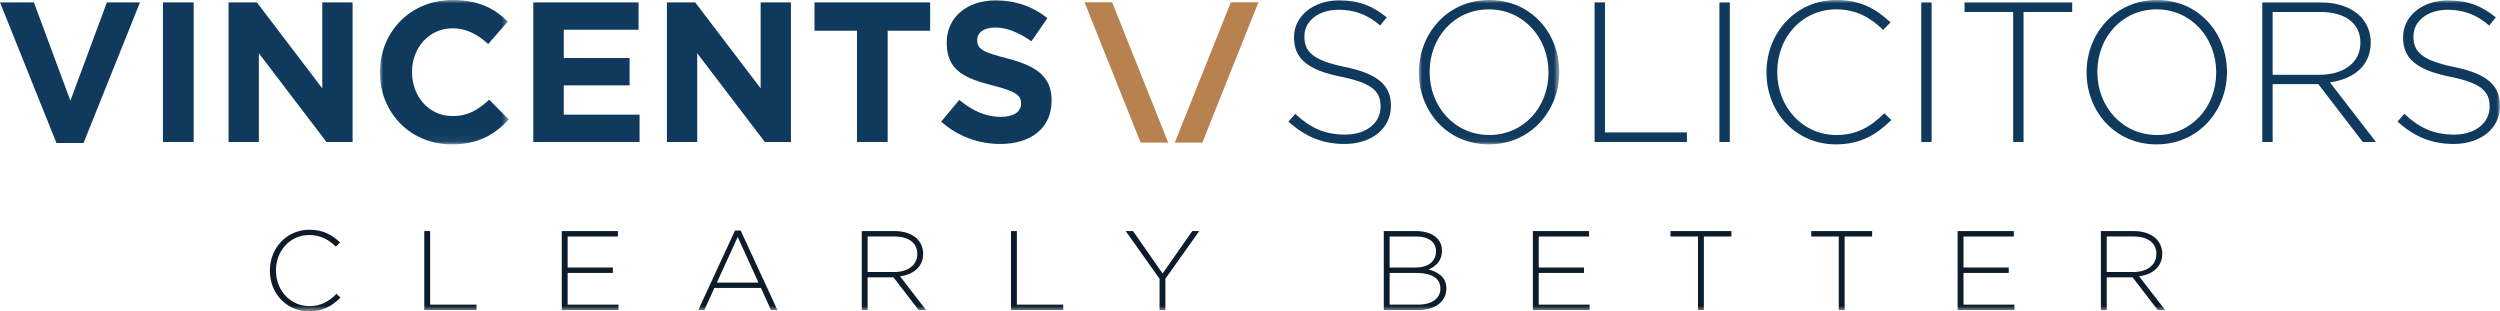
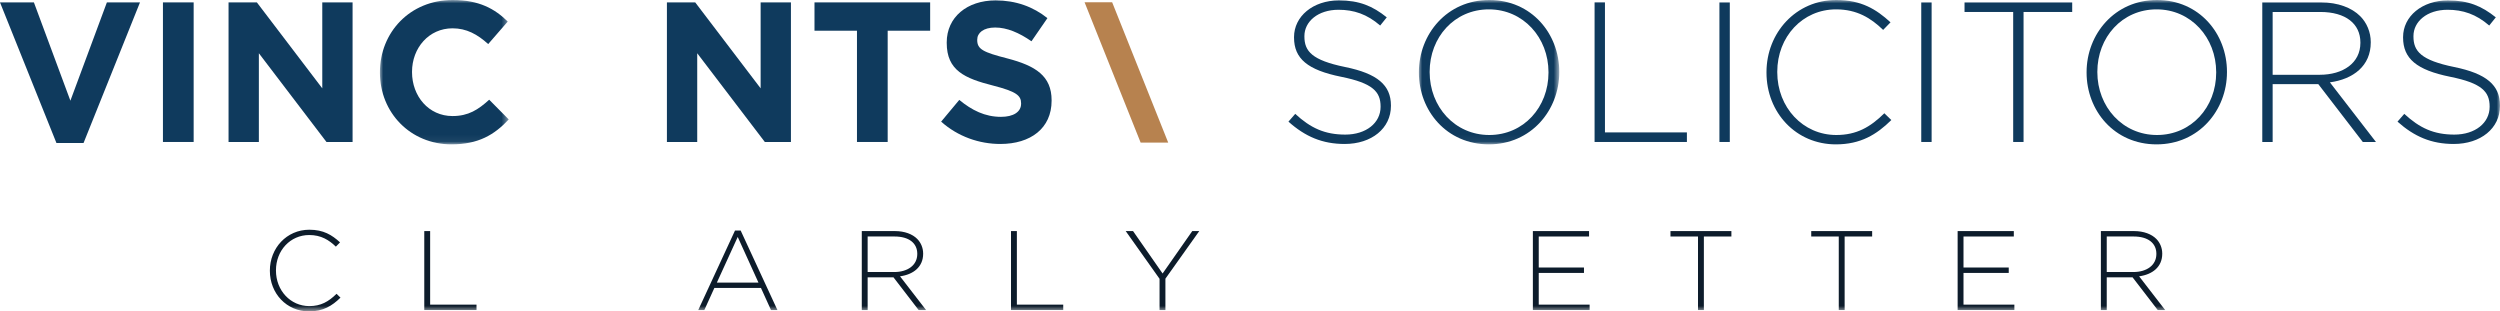
<svg xmlns="http://www.w3.org/2000/svg" xmlns:xlink="http://www.w3.org/1999/xlink" width="380px" height="47.332px" viewBox="0 0 380 47.332" version="1.1">
  <title>33BB309F-48FA-4EC8-971C-429B72067CDE</title>
  <defs>
    <polygon id="path-1" points="0 0 19.58 0 19.58 21.944 0 21.944" />
    <polygon id="path-3" points="0 0 21.339 0 21.339 21.944 0 21.944" />
    <polygon id="path-5" points="0 47.332 380 47.332 380 0 0 0" />
  </defs>
  <g id="Vincents-V4" stroke="none" stroke-width="1" fill="none" fill-rule="evenodd">
    <g id="Vincents-Solicitors-Nav-Business" transform="translate(-160, -49)">
      <g id="Group" transform="translate(160, 49)">
        <g id="Group-46-Copy-3" transform="translate(0, 0)">
          <polygon id="Fill-1" fill="#B7824F" points="164.853 0.341 173.376 21.673 177.567 21.673 169.046 0.341" />
-           <polygon id="Fill-2" fill="#B7824F" points="187.09 0.341 178.568 21.673 182.761 21.673 191.282 0.341" />
          <polygon id="Fill-3" fill="#0F3A5D" points="16.246 0.364 10.699 15.306 5.153 0.364 0 0.364 8.577 21.731 12.701 21.731 21.278 0.364" />
          <polygon id="Fill-4" fill="#0F3A5D" points="24.767 21.58 29.435 21.58 29.435 0.364 24.767 0.364" />
          <polygon id="Fill-5" fill="#0F3A5D" points="48.986 0.364 48.986 13.427 39.044 0.364 34.74 0.364 34.74 21.58 39.347 21.58 39.347 8.093 49.622 21.58 53.592 21.58 53.592 0.364" />
          <g id="Group-45" transform="translate(0, 0)">
            <g id="Group-8" transform="translate(57.748, 0)">
              <mask id="mask-2" fill="white">
                <use xlink:href="#path-1" />
              </mask>
              <g id="Clip-7" />
              <path d="M0,11.033 L0,10.972 C0,4.941 4.546,-7.7927234e-05 11.063,-7.7927234e-05 C15.063,-7.7927234e-05 17.458,1.334 19.429,3.274 L16.457,6.699 C14.822,5.213 13.155,4.304 11.033,4.304 C7.456,4.304 4.88,7.274 4.88,10.911 L4.88,10.972 C4.88,14.609 7.395,17.64 11.033,17.64 C13.458,17.64 14.943,16.67 16.609,15.155 L19.58,18.155 C17.397,20.489 14.973,21.944 10.881,21.944 C4.637,21.944 0,17.125 0,11.033" id="Fill-6" fill="#0F3A5D" mask="url(#mask-2)" />
            </g>
-             <polygon id="Fill-9" fill="#0F3A5D" points="81.06 0.364 97.064 0.364 97.064 4.517 85.697 4.517 85.697 8.821 95.699 8.821 95.699 12.973 85.697 12.973 85.697 17.428 97.214 17.428 97.214 21.58 81.06 21.58" />
            <polygon id="Fill-11" fill="#0F3A5D" points="101.371 0.364 105.674 0.364 115.616 13.427 115.616 0.364 120.222 0.364 120.222 21.58 116.253 21.58 105.978 8.093 105.978 21.58 101.371 21.58" />
            <polygon id="Fill-13" fill="#0F3A5D" points="130.259 4.668 123.803 4.668 123.803 0.364 141.383 0.364 141.383 4.668 134.927 4.668 134.927 21.58 130.259 21.58" />
            <path d="M143.053,18.489 L145.811,15.186 C147.721,16.761 149.721,17.761 152.145,17.761 C154.055,17.761 155.207,17.004 155.207,15.761 L155.207,15.701 C155.207,14.518 154.479,13.912 150.933,13.003 C146.66,11.912 143.901,10.73 143.901,6.517 L143.901,6.456 C143.901,2.607 146.994,0.061 151.327,0.061 C154.419,0.061 157.056,1.031 159.207,2.758 L156.783,6.275 C154.903,4.971 153.055,4.183 151.266,4.183 C149.479,4.183 148.538,5.001 148.538,6.031 L148.538,6.092 C148.538,7.486 149.448,7.941 153.116,8.88 C157.419,10.002 159.844,11.548 159.844,15.246 L159.844,15.306 C159.844,19.519 156.632,21.883 152.055,21.883 C148.842,21.883 145.599,20.762 143.053,18.489" id="Fill-15" fill="#0F3A5D" />
            <path d="M195.845,18.489 L196.875,17.307 C199.208,19.459 201.361,20.459 204.483,20.459 C207.665,20.459 209.848,18.67 209.848,16.246 L209.848,16.185 C209.848,13.943 208.665,12.639 203.847,11.669 C198.753,10.638 196.693,8.912 196.693,5.698 L196.693,5.638 C196.693,2.486 199.572,0.061 203.513,0.061 C206.605,0.061 208.635,0.909 210.787,2.637 L209.787,3.88 C207.787,2.152 205.785,1.485 203.452,1.485 C200.331,1.485 198.269,3.274 198.269,5.486 L198.269,5.547 C198.269,7.789 199.42,9.153 204.452,10.184 C209.362,11.184 211.423,12.942 211.423,16.034 L211.423,16.094 C211.423,19.519 208.484,21.883 204.391,21.883 C200.997,21.883 198.39,20.762 195.845,18.489" id="Fill-17" fill="#0F3A5D" />
            <g id="Group-21" transform="translate(215.67, 0)">
              <mask id="mask-4" fill="white">
                <use xlink:href="#path-3" />
              </mask>
              <g id="Clip-20" />
              <path d="M19.701,11.033 L19.701,10.972 C19.701,5.728 15.882,1.424 10.639,1.424 C5.396,1.424 1.637,5.668 1.637,10.911 L1.637,10.972 C1.637,16.216 5.456,20.52 10.699,20.52 C15.943,20.52 19.701,16.277 19.701,11.033 M0,11.033 L0,10.972 C0,5.183 4.274,-7.7927234e-05 10.699,-7.7927234e-05 C17.125,-7.7927234e-05 21.339,5.122 21.339,10.911 L21.339,10.972 C21.339,16.761 17.065,21.944 10.639,21.944 C4.213,21.944 0,16.822 0,11.033" id="Fill-19" fill="#0F3A5D" mask="url(#mask-4)" />
            </g>
            <polygon id="Fill-22" fill="#0F3A5D" points="242.376 0.364 243.953 0.364 243.953 20.125 256.409 20.125 256.409 21.58 242.376 21.58" />
            <mask id="mask-6" fill="white">
              <use xlink:href="#path-5" />
            </mask>
            <g id="Clip-25" />
            <polygon id="Fill-24" fill="#0F3A5D" mask="url(#mask-6)" points="261.352 21.58 262.929 21.58 262.929 0.364 261.352 0.364" />
            <path d="M268.506,11.033 L268.506,10.972 C268.506,4.971 272.993,-7.7927234e-05 279.114,-7.7927234e-05 C282.905,-7.7927234e-05 285.177,1.394 287.359,3.394 L286.238,4.546 C284.389,2.758 282.267,1.424 279.084,1.424 C273.993,1.424 270.144,5.577 270.144,10.911 L270.144,10.972 C270.144,16.337 274.054,20.52 279.114,20.52 C282.177,20.52 284.268,19.338 286.42,17.216 L287.481,18.247 C285.238,20.459 282.813,21.944 279.054,21.944 C272.993,21.944 268.506,17.125 268.506,11.033" id="Fill-26" fill="#0F3A5D" mask="url(#mask-6)" />
            <polygon id="Fill-27" fill="#0F3A5D" mask="url(#mask-6)" points="292.031 21.58 293.606 21.58 293.606 0.364 292.031 0.364" />
            <polygon id="Fill-28" fill="#0F3A5D" mask="url(#mask-6)" points="306.004 1.819 298.609 1.819 298.609 0.364 314.975 0.364 314.975 1.819 307.58 1.819 307.58 21.58 306.004 21.58" />
            <path d="M336.861,11.033 L336.861,10.972 C336.861,5.728 333.043,1.424 327.799,1.424 C322.556,1.424 318.796,5.668 318.796,10.911 L318.796,10.972 C318.796,16.216 322.617,20.52 327.86,20.52 C333.104,20.52 336.861,16.277 336.861,11.033 M317.161,11.033 L317.161,10.972 C317.161,5.183 321.434,-7.7927234e-05 327.86,-7.7927234e-05 C334.286,-7.7927234e-05 338.499,5.122 338.499,10.911 L338.499,10.972 C338.499,16.761 334.225,21.944 327.799,21.944 C321.373,21.944 317.161,16.822 317.161,11.033" id="Fill-29" fill="#0F3A5D" mask="url(#mask-6)" />
            <path d="M352.596,11.366 C356.142,11.366 358.78,9.578 358.78,6.517 L358.78,6.456 C358.78,3.607 356.537,1.819 352.687,1.819 L345.442,1.819 L345.442,11.366 L352.596,11.366 Z M343.867,0.364 L352.778,0.364 C355.384,0.364 357.476,1.182 358.749,2.455 C359.75,3.456 360.355,4.88 360.355,6.395 L360.355,6.456 C360.355,10.002 357.719,12.033 354.142,12.518 L361.144,21.58 L359.143,21.58 L352.384,12.791 L345.442,12.791 L345.442,21.58 L343.867,21.58 L343.867,0.364 Z" id="Fill-30" fill="#0F3A5D" mask="url(#mask-6)" />
            <path d="M364.421,18.489 L365.451,17.307 C367.784,19.459 369.936,20.459 373.058,20.459 C376.241,20.459 378.423,18.67 378.423,16.246 L378.423,16.185 C378.423,13.943 377.24,12.639 372.422,11.669 C367.33,10.638 365.268,8.912 365.268,5.698 L365.268,5.638 C365.268,2.486 368.148,0.061 372.089,0.061 C375.18,0.061 377.212,0.909 379.362,2.637 L378.363,3.88 C376.362,2.152 374.363,1.485 372.028,1.485 C368.906,1.485 366.845,3.274 366.845,5.486 L366.845,5.547 C366.845,7.789 367.997,9.153 373.028,10.184 C377.938,11.184 380,12.942 380,16.034 L380,16.094 C380,19.519 377.06,21.883 372.968,21.883 C369.572,21.883 366.967,20.762 364.421,18.489" id="Fill-31" fill="#0F3A5D" mask="url(#mask-6)" />
            <path d="M41.02,41.16 L41.02,41.125 C41.02,37.731 43.557,34.918 47.021,34.918 C49.164,34.918 50.451,35.707 51.685,36.839 L51.051,37.49 C50.004,36.479 48.804,35.724 47.004,35.724 C44.123,35.724 41.946,38.074 41.946,41.091 L41.946,41.125 C41.946,44.161 44.157,46.527 47.021,46.527 C48.753,46.527 49.936,45.858 51.154,44.658 L51.754,45.241 C50.484,46.492 49.113,47.332 46.987,47.332 C43.557,47.332 41.02,44.606 41.02,41.16" id="Fill-32" fill="#0D1C2B" mask="url(#mask-6)" />
            <polygon id="Fill-33" fill="#0D1C2B" mask="url(#mask-6)" points="64.49 35.124 65.382 35.124 65.382 46.304 72.429 46.304 72.429 47.126 64.49 47.126" />
-             <polygon id="Fill-34" fill="#0D1C2B" mask="url(#mask-6)" points="85.388 35.124 93.927 35.124 93.927 35.948 86.28 35.948 86.28 40.662 93.155 40.662 93.155 41.485 86.28 41.485 86.28 46.304 94.012 46.304 94.012 47.126 85.388 47.126" />
            <path d="M115.288,42.96 L112.134,36.016 L108.961,42.96 L115.288,42.96 Z M111.721,35.038 L112.579,35.038 L118.169,47.127 L117.191,47.127 L115.665,43.766 L108.584,43.766 L107.058,47.127 L106.133,47.127 L111.721,35.038 Z" id="Fill-35" fill="#0D1C2B" mask="url(#mask-6)" />
            <path d="M135.929,41.348 C137.935,41.348 139.426,40.337 139.426,38.605 L139.426,38.571 C139.426,36.959 138.158,35.947 135.98,35.947 L131.882,35.947 L131.882,41.348 L135.929,41.348 Z M130.991,35.124 L136.032,35.124 C137.506,35.124 138.689,35.586 139.409,36.307 C139.975,36.873 140.319,37.679 140.319,38.537 L140.319,38.571 C140.319,40.577 138.826,41.726 136.803,42 L140.764,47.127 L139.632,47.127 L135.809,42.154 L131.882,42.154 L131.882,47.127 L130.991,47.127 L130.991,35.124 Z" id="Fill-36" fill="#0D1C2B" mask="url(#mask-6)" />
            <polygon id="Fill-37" fill="#0D1C2B" mask="url(#mask-6)" points="153.672 35.124 154.564 35.124 154.564 46.304 161.611 46.304 161.611 47.126 153.672 47.126" />
            <polygon id="Fill-38" fill="#0D1C2B" mask="url(#mask-6)" points="176.251 42.377 171.107 35.124 172.222 35.124 176.714 41.572 181.224 35.124 182.287 35.124 177.143 42.359 177.143 47.127 176.251 47.127" />
-             <path d="M215.58,46.303 C217.638,46.303 218.94,45.36 218.94,43.852 L218.94,43.817 C218.94,42.343 217.654,41.485 215.288,41.485 L211.224,41.485 L211.224,46.303 L215.58,46.303 Z M215.185,40.663 C216.986,40.663 218.271,39.789 218.271,38.193 L218.271,38.159 C218.271,36.838 217.191,35.948 215.271,35.948 L211.224,35.948 L211.224,40.663 L215.185,40.663 Z M210.333,35.124 L215.288,35.124 C216.642,35.124 217.74,35.518 218.409,36.187 C218.906,36.684 219.181,37.319 219.181,38.073 L219.181,38.108 C219.181,39.736 218.117,40.56 217.14,40.954 C218.581,41.331 219.849,42.155 219.849,43.817 L219.849,43.852 C219.849,45.858 218.134,47.127 215.544,47.127 L210.333,47.127 L210.333,35.124 Z" id="Fill-39" fill="#0D1C2B" mask="url(#mask-6)" />
            <polygon id="Fill-40" fill="#0D1C2B" mask="url(#mask-6)" points="232.996 35.124 241.536 35.124 241.536 35.948 233.888 35.948 233.888 40.662 240.765 40.662 240.765 41.485 233.888 41.485 233.888 46.304 241.621 46.304 241.621 47.126 232.996 47.126" />
            <polygon id="Fill-41" fill="#0D1C2B" mask="url(#mask-6)" points="258.096 35.948 253.912 35.948 253.912 35.124 263.172 35.124 263.172 35.948 258.988 35.948 258.988 47.127 258.096 47.127" />
            <polygon id="Fill-42" fill="#0D1C2B" mask="url(#mask-6)" points="279.492 35.948 275.308 35.948 275.308 35.124 284.567 35.124 284.567 35.948 280.384 35.948 280.384 47.127 279.492 47.127" />
            <polygon id="Fill-43" fill="#0D1C2B" mask="url(#mask-6)" points="297.56 35.124 306.1 35.124 306.1 35.948 298.452 35.948 298.452 40.662 305.328 40.662 305.328 41.485 298.452 41.485 298.452 46.304 306.185 46.304 306.185 47.126 297.56 47.126" />
            <path d="M324.271,41.348 C326.277,41.348 327.769,40.337 327.769,38.605 L327.769,38.571 C327.769,36.959 326.501,35.947 324.323,35.947 L320.225,35.947 L320.225,41.348 L324.271,41.348 Z M319.334,35.124 L324.375,35.124 C325.849,35.124 327.032,35.586 327.752,36.307 C328.318,36.873 328.661,37.679 328.661,38.537 L328.661,38.571 C328.661,40.577 327.169,41.726 325.146,42 L329.107,47.127 L327.975,47.127 L324.151,42.154 L320.225,42.154 L320.225,47.127 L319.334,47.127 L319.334,35.124 Z" id="Fill-44" fill="#0D1C2B" mask="url(#mask-6)" />
          </g>
        </g>
      </g>
    </g>
  </g>
</svg>